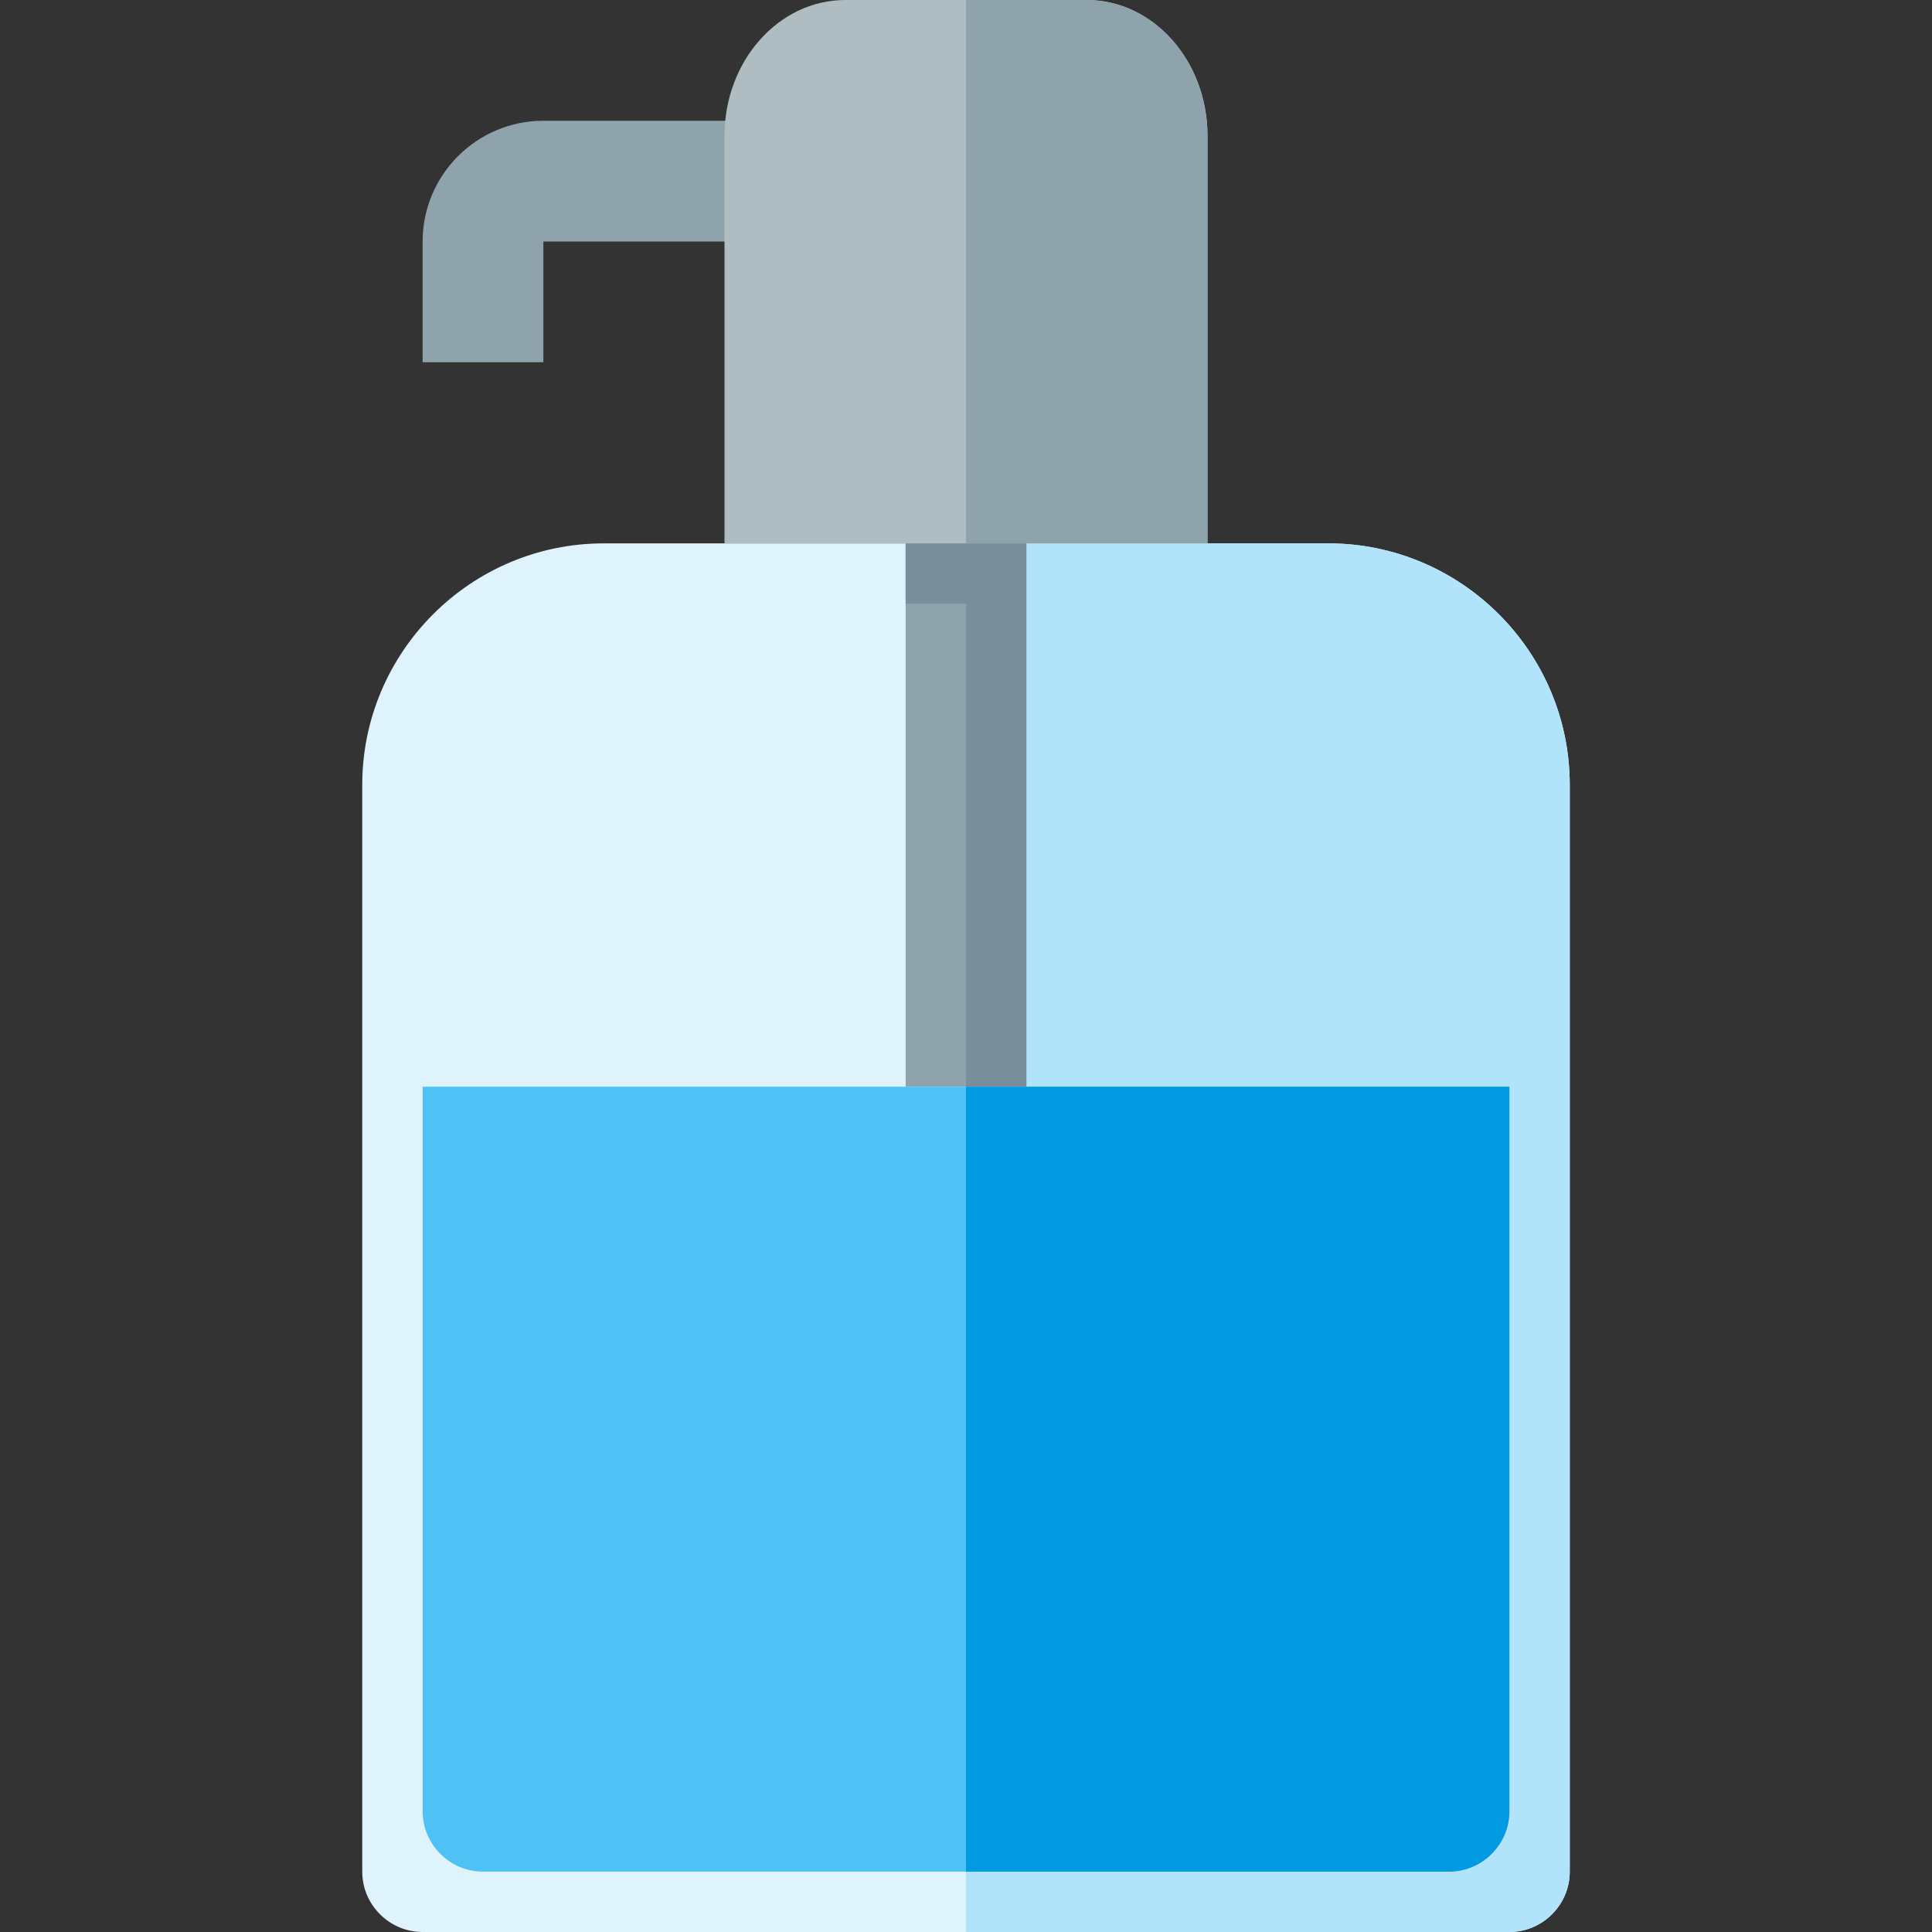
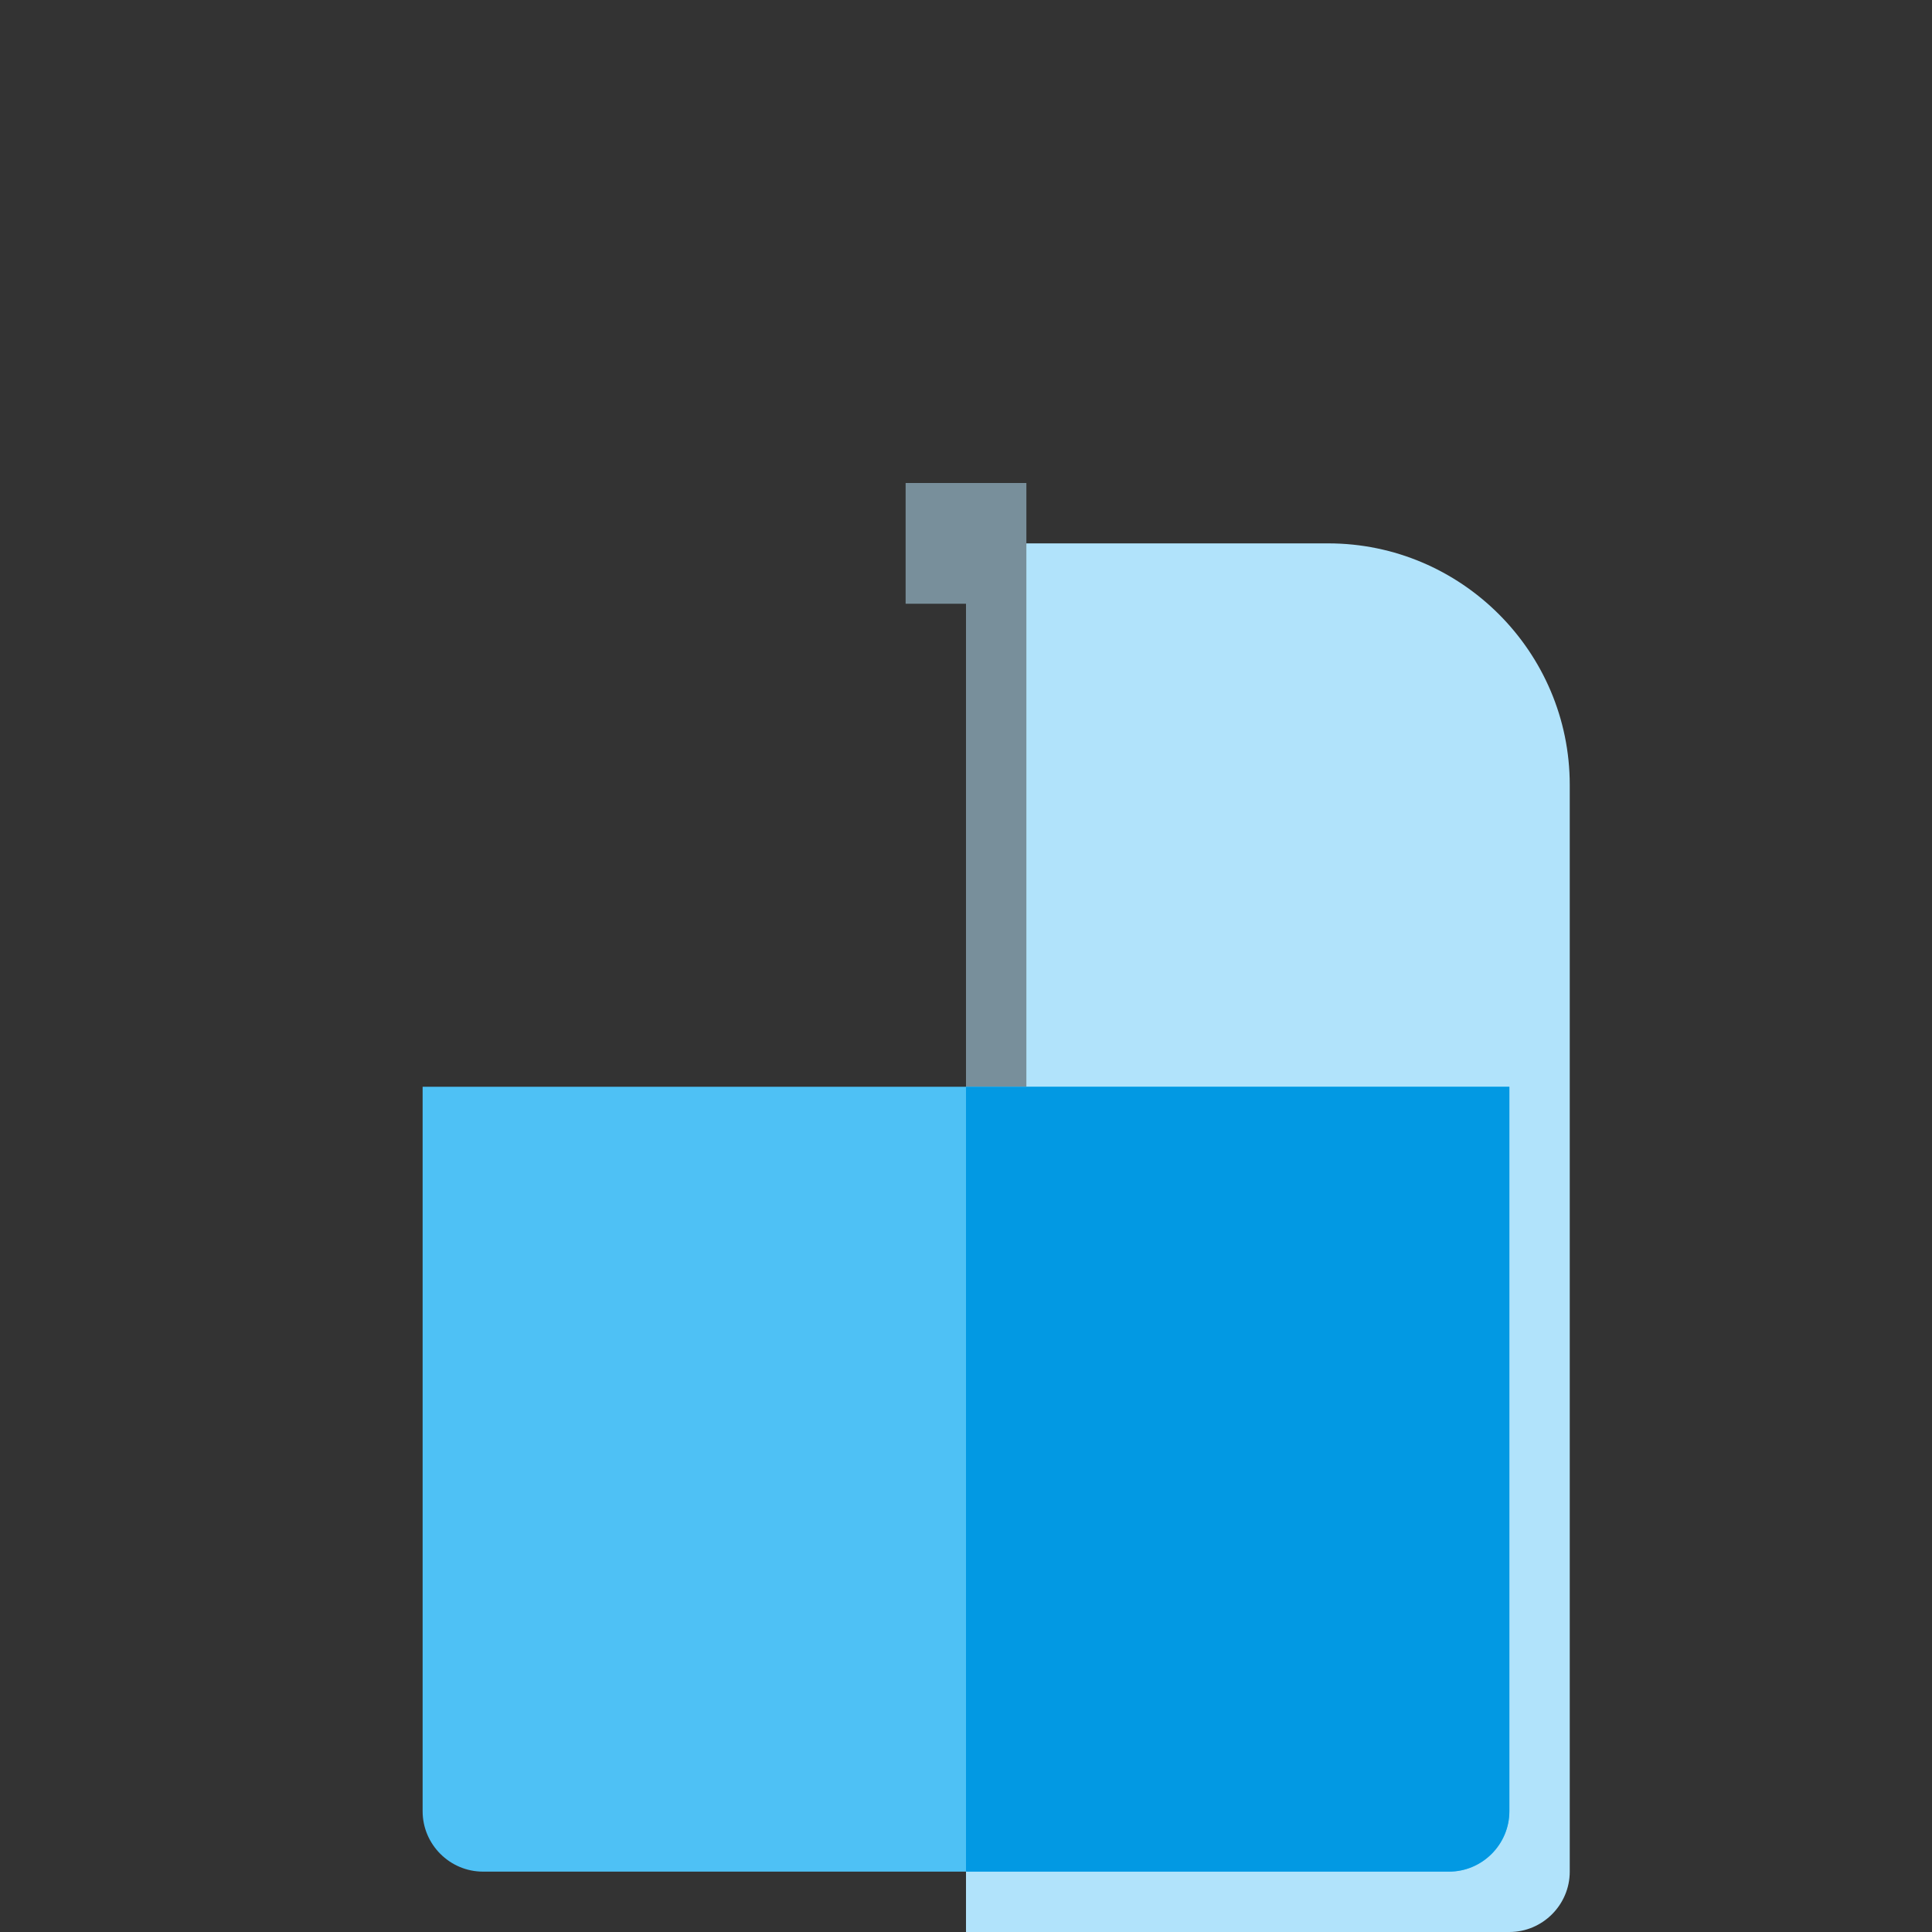
<svg xmlns="http://www.w3.org/2000/svg" version="1.1" viewBox="0 0 512 512">
  <rect x="0" y="0" width="512" height="512" fill="#333333" stroke="none" />
  <g>
-     <path d="M160,144l192,0c35.25,0 64,28.75 64,64l0,288c0,8.8 -7.2,16 -16,16l-288,0c-8.8,0 -16,-7.2 -16,-16l0,-288c0,-35.25 28.75,-64 64,-64z" fill="#dff3fd" />
    <path d="M256,144l96,0c35.25,0 64,28.75 64,64l0,288c0,8.8 -7.2,16 -16,16l-144,0z" fill="#b1e3fb" />
-     <polygon points="240,112 272,112 272,288 240,288" fill="#8fa3ad" />
    <polygon points="272,128 272,160 272,288 256,288 256,160 240,160 240,128" fill="#788f9b" />
-     <path d="M224,32l-80,0c-17.65,0 -32,14.35 -32,32l0,32l32,0l0,-32l80,0z" fill="#8fa3ad" />
-     <path d="M224,0l64,0c17.65,0 32,16.15 32,36l0,108l-128,0l0,-108c0,-19.85 14.35,-36 32,-36z" fill="#afbdc3" />
-     <path d="M256,0l32,0c17.65,0 32,16.15 32,36l0,108l-64,0z" fill="#8fa3ad" />
    <path d="M400,288l-288,0l0,192c0,8.8 7.2,16 16,16l256,0c8.8,0 16,-7.2 16,-16z" fill="#4ec1f5" />
    <path d="M400,288l-144,0l0,208l128,0c8.8,0 16,-7.2 16,-16z" fill="#0299e3" />
  </g>
</svg>